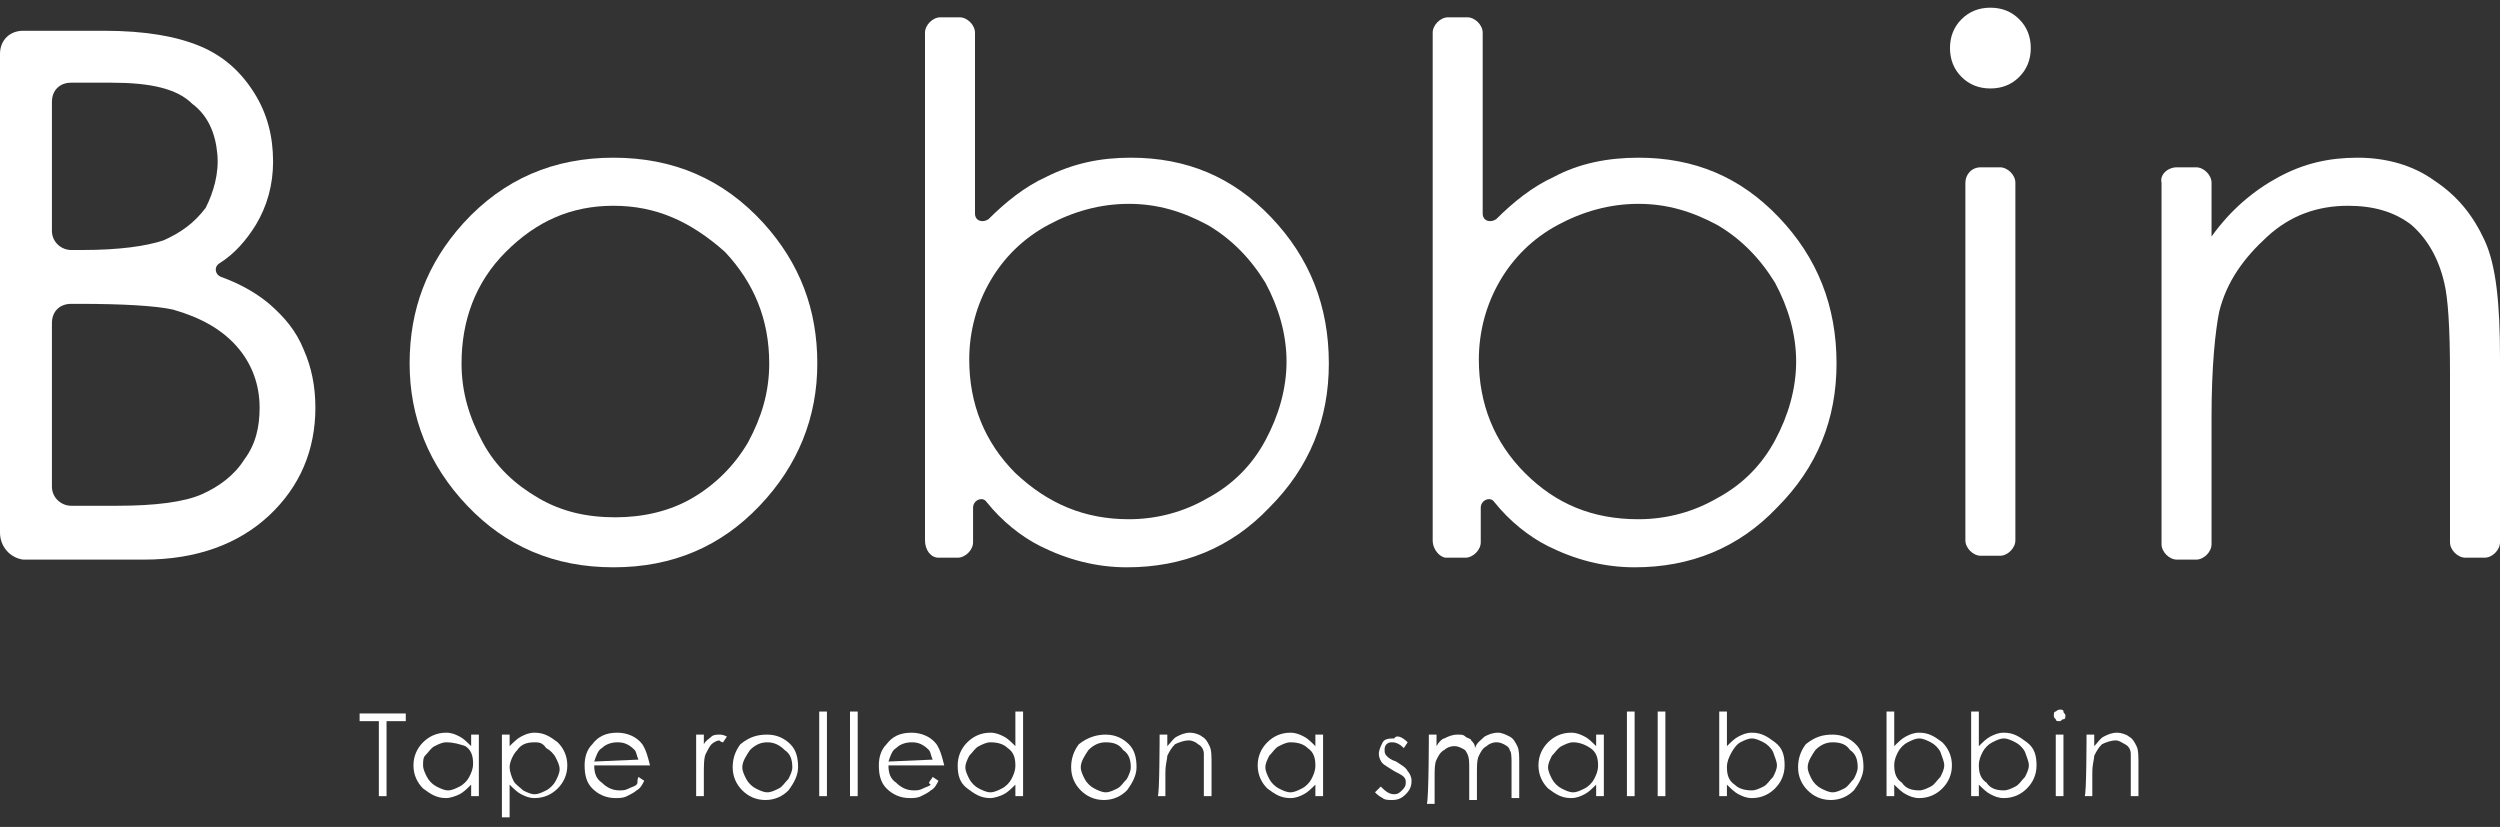
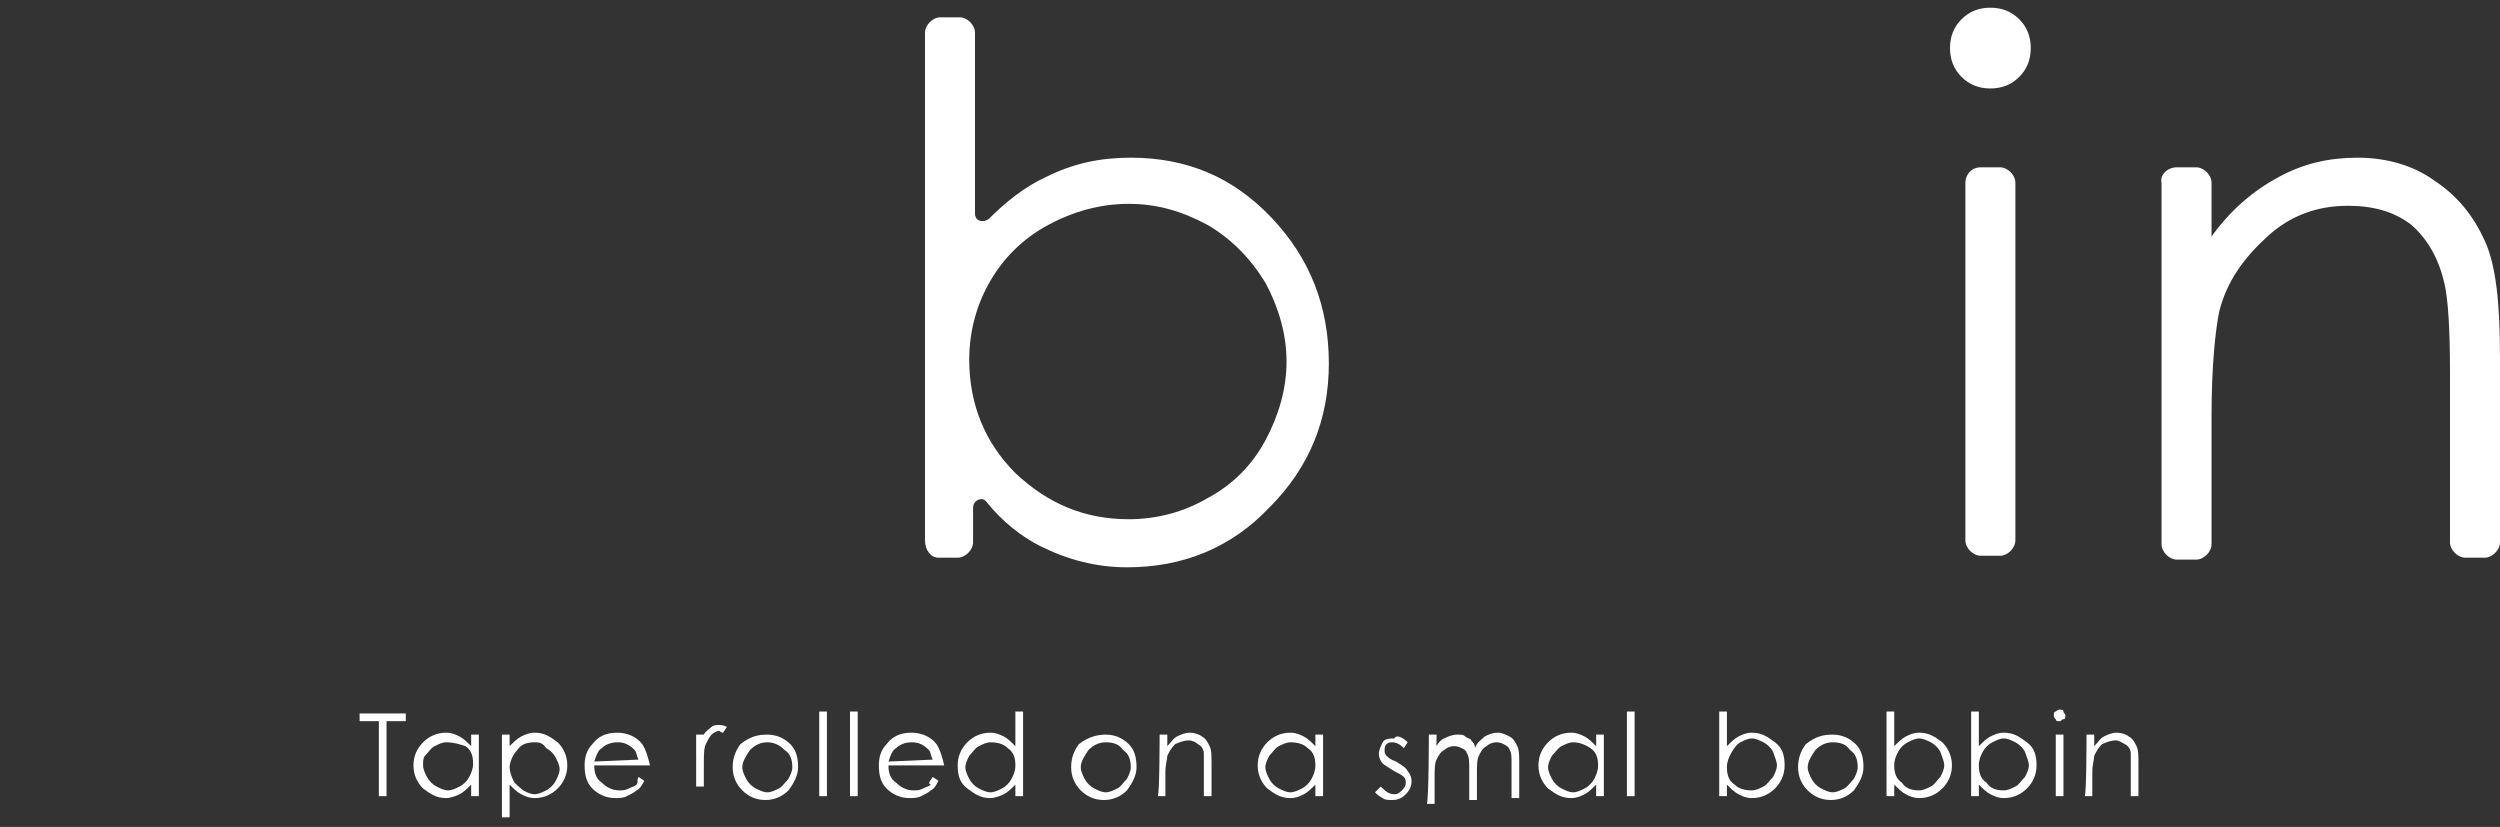
<svg xmlns="http://www.w3.org/2000/svg" version="1.1" id="レイヤー_1" x="0px" y="0px" viewBox="0 0 130 43" style="enable-background:new 0 0 130 43;" xml:space="preserve">
  <rect x="0" y="0" width="130" height="43" fill="#333333" stroke="none" />
  <style type="text/css">
	.st0{fill:#FFFFFF;}
</style>
  <g>
    <g>
      <g>
        <path class="st0" d="M18.7,37.5v-0.4h2.4v0.4h-1v3.9h-0.4v-3.9H18.7z" />
        <path class="st0" d="M24.9,38.2v3.2h-0.4v-0.6c-0.2,0.2-0.4,0.4-0.6,0.5c-0.2,0.1-0.5,0.2-0.7,0.2c-0.5,0-0.8-0.2-1.2-0.5     c-0.3-0.3-0.5-0.7-0.5-1.2c0-0.5,0.2-0.9,0.5-1.2c0.3-0.3,0.7-0.5,1.2-0.5c0.3,0,0.5,0.1,0.7,0.2c0.2,0.1,0.4,0.3,0.6,0.5v-0.6     H24.9z M23.2,38.6c-0.2,0-0.4,0.1-0.6,0.2c-0.2,0.1-0.3,0.3-0.5,0.5C22,39.4,22,39.6,22,39.8c0,0.2,0.1,0.4,0.2,0.6     c0.1,0.2,0.3,0.4,0.5,0.5c0.2,0.1,0.4,0.2,0.6,0.2c0.2,0,0.4-0.1,0.6-0.2c0.2-0.1,0.4-0.3,0.5-0.5c0.1-0.2,0.2-0.4,0.2-0.7     c0-0.4-0.1-0.7-0.4-0.9C23.9,38.7,23.6,38.6,23.2,38.6z" />
        <path class="st0" d="M26.1,38.2h0.4v0.6c0.2-0.2,0.4-0.4,0.6-0.5c0.2-0.1,0.4-0.2,0.7-0.2c0.5,0,0.8,0.2,1.2,0.5     c0.3,0.3,0.5,0.7,0.5,1.2c0,0.5-0.2,0.9-0.5,1.2c-0.3,0.3-0.7,0.5-1.2,0.5c-0.3,0-0.5-0.1-0.7-0.2c-0.2-0.1-0.4-0.3-0.6-0.5v1.7     h-0.4C26.1,42.6,26.1,38.2,26.1,38.2z M27.8,38.6c-0.4,0-0.7,0.1-0.9,0.4c-0.2,0.2-0.4,0.6-0.4,0.9c0,0.2,0.1,0.5,0.2,0.7     c0.1,0.2,0.3,0.3,0.5,0.5c0.2,0.1,0.4,0.2,0.6,0.2c0.2,0,0.4-0.1,0.6-0.2c0.2-0.1,0.4-0.3,0.5-0.5c0.1-0.2,0.2-0.4,0.2-0.6     c0-0.2-0.1-0.4-0.2-0.6c-0.1-0.2-0.3-0.4-0.5-0.5C28.2,38.6,28,38.6,27.8,38.6z" />
        <path class="st0" d="M33.2,40.4l0.3,0.2c-0.1,0.2-0.2,0.4-0.4,0.5c-0.1,0.1-0.3,0.2-0.5,0.3c-0.2,0.1-0.4,0.1-0.6,0.1     c-0.5,0-0.9-0.2-1.2-0.5c-0.3-0.3-0.4-0.7-0.4-1.2c0-0.4,0.1-0.8,0.4-1.1c0.3-0.4,0.7-0.6,1.3-0.6c0.5,0,1,0.2,1.3,0.6     c0.2,0.3,0.3,0.7,0.4,1.1h-2.9c0,0.4,0.1,0.7,0.4,0.9c0.2,0.2,0.5,0.4,0.9,0.4c0.2,0,0.3,0,0.5-0.1c0.2-0.1,0.3-0.1,0.4-0.2     S33.1,40.6,33.2,40.4z M33.2,39.5c-0.1-0.2-0.1-0.4-0.2-0.5c-0.1-0.1-0.2-0.2-0.4-0.3c-0.2-0.1-0.4-0.1-0.5-0.1     c-0.3,0-0.6,0.1-0.8,0.3c-0.2,0.1-0.3,0.4-0.4,0.7L33.2,39.5L33.2,39.5z" />
-         <path class="st0" d="M36.2,38.2h0.4v0.5c0.1-0.2,0.3-0.3,0.4-0.4c0.1-0.1,0.3-0.1,0.4-0.1c0.1,0,0.2,0,0.4,0.1l-0.2,0.3     c-0.1,0-0.2-0.1-0.2-0.1c-0.1,0-0.3,0.1-0.4,0.2s-0.2,0.3-0.3,0.5c-0.1,0.2-0.1,0.6-0.1,1.1v1.1h-0.4L36.2,38.2L36.2,38.2z" />
+         <path class="st0" d="M36.2,38.2h0.4c0.1-0.2,0.3-0.3,0.4-0.4c0.1-0.1,0.3-0.1,0.4-0.1c0.1,0,0.2,0,0.4,0.1l-0.2,0.3     c-0.1,0-0.2-0.1-0.2-0.1c-0.1,0-0.3,0.1-0.4,0.2s-0.2,0.3-0.3,0.5c-0.1,0.2-0.1,0.6-0.1,1.1v1.1h-0.4L36.2,38.2L36.2,38.2z" />
        <path class="st0" d="M39.9,38.2c0.5,0,0.9,0.2,1.2,0.5c0.3,0.3,0.4,0.7,0.4,1.2c0,0.4-0.2,0.8-0.5,1.2c-0.3,0.3-0.7,0.5-1.2,0.5     c-0.5,0-0.9-0.2-1.2-0.5c-0.3-0.3-0.5-0.7-0.5-1.2c0-0.4,0.1-0.8,0.4-1.2C39,38.3,39.4,38.2,39.9,38.2z M39.9,38.6     c-0.3,0-0.6,0.1-0.9,0.4c-0.2,0.3-0.4,0.6-0.4,0.9c0,0.2,0.1,0.4,0.2,0.6c0.1,0.2,0.3,0.4,0.5,0.5c0.2,0.1,0.4,0.2,0.6,0.2     s0.4-0.1,0.6-0.2s0.3-0.3,0.5-0.5c0.1-0.2,0.2-0.4,0.2-0.6c0-0.4-0.1-0.7-0.4-0.9C40.5,38.7,40.2,38.6,39.9,38.6z" />
        <path class="st0" d="M42.6,37H43v4.4h-0.4V37z" />
        <path class="st0" d="M44.2,37h0.4v4.4h-0.4V37z" />
        <path class="st0" d="M48.5,40.4l0.3,0.2c-0.1,0.2-0.2,0.4-0.4,0.5c-0.1,0.1-0.3,0.2-0.5,0.3c-0.2,0.1-0.4,0.1-0.6,0.1     c-0.5,0-0.9-0.2-1.2-0.5c-0.3-0.3-0.4-0.7-0.4-1.2c0-0.4,0.1-0.8,0.4-1.1c0.3-0.4,0.7-0.6,1.3-0.6c0.5,0,1,0.2,1.3,0.6     c0.2,0.3,0.3,0.7,0.4,1.1h-2.9c0,0.4,0.1,0.7,0.4,0.9c0.2,0.2,0.5,0.4,0.9,0.4c0.2,0,0.3,0,0.5-0.1c0.2-0.1,0.3-0.1,0.4-0.2     C48.2,40.7,48.4,40.6,48.5,40.4z M48.5,39.5c-0.1-0.2-0.1-0.4-0.2-0.5c-0.1-0.1-0.2-0.2-0.4-0.3c-0.2-0.1-0.4-0.1-0.5-0.1     c-0.3,0-0.6,0.1-0.8,0.3c-0.2,0.1-0.3,0.4-0.4,0.7L48.5,39.5L48.5,39.5z" />
        <path class="st0" d="M53.2,37v4.4h-0.4v-0.6c-0.2,0.2-0.4,0.4-0.6,0.5c-0.2,0.1-0.5,0.2-0.7,0.2c-0.5,0-0.8-0.2-1.2-0.5     s-0.5-0.7-0.5-1.2c0-0.5,0.2-0.9,0.5-1.2c0.3-0.3,0.7-0.5,1.2-0.5c0.3,0,0.5,0.1,0.7,0.2c0.2,0.1,0.4,0.3,0.6,0.5V37H53.2z      M51.5,38.6c-0.2,0-0.4,0.1-0.6,0.2c-0.2,0.1-0.3,0.3-0.5,0.5c-0.1,0.2-0.2,0.4-0.2,0.6c0,0.2,0.1,0.4,0.2,0.6     c0.1,0.2,0.3,0.4,0.5,0.5c0.2,0.1,0.4,0.2,0.6,0.2c0.2,0,0.4-0.1,0.6-0.2c0.2-0.1,0.4-0.3,0.5-0.5c0.1-0.2,0.2-0.4,0.2-0.7     c0-0.4-0.1-0.7-0.4-0.9C52.2,38.7,51.9,38.6,51.5,38.6z" />
        <path class="st0" d="M57.5,38.2c0.5,0,0.9,0.2,1.2,0.5c0.3,0.3,0.4,0.7,0.4,1.2c0,0.4-0.2,0.8-0.5,1.2c-0.3,0.3-0.7,0.5-1.2,0.5     c-0.5,0-0.9-0.2-1.2-0.5c-0.3-0.3-0.5-0.7-0.5-1.2c0-0.4,0.1-0.8,0.4-1.2C56.6,38.3,57.1,38.2,57.5,38.2z M57.5,38.6     c-0.3,0-0.6,0.1-0.9,0.4c-0.2,0.3-0.4,0.6-0.4,0.9c0,0.2,0.1,0.4,0.2,0.6c0.1,0.2,0.3,0.4,0.5,0.5c0.2,0.1,0.4,0.2,0.6,0.2     s0.4-0.1,0.6-0.2c0.2-0.1,0.3-0.3,0.5-0.5c0.1-0.2,0.2-0.4,0.2-0.6c0-0.4-0.1-0.7-0.4-0.9C58.2,38.7,57.9,38.6,57.5,38.6z" />
        <path class="st0" d="M60.3,38.2h0.4v0.6c0.2-0.2,0.3-0.4,0.5-0.5s0.4-0.2,0.7-0.2c0.2,0,0.5,0.1,0.6,0.2c0.2,0.1,0.3,0.3,0.4,0.5     c0.1,0.2,0.1,0.5,0.1,1v1.6h-0.4v-1.5c0-0.4,0-0.6,0-0.7c0-0.2-0.1-0.4-0.3-0.5c-0.1-0.1-0.3-0.2-0.5-0.2c-0.2,0-0.5,0.1-0.7,0.2     c-0.2,0.2-0.3,0.4-0.4,0.6c0,0.2-0.1,0.4-0.1,0.9v1.2h-0.4C60.3,41.4,60.3,38.2,60.3,38.2z" />
      </g>
      <path class="st0" d="M68.8,38.2v3.2h-0.4v-0.6c-0.2,0.2-0.4,0.4-0.6,0.5s-0.4,0.2-0.7,0.2c-0.5,0-0.8-0.2-1.2-0.5    c-0.3-0.3-0.5-0.7-0.5-1.2c0-0.5,0.2-0.9,0.5-1.2s0.7-0.5,1.2-0.5c0.3,0,0.5,0.1,0.7,0.2c0.2,0.1,0.4,0.3,0.6,0.5v-0.6H68.8z     M67.1,38.6c-0.2,0-0.4,0.1-0.6,0.2c-0.2,0.1-0.3,0.3-0.5,0.5c-0.1,0.2-0.2,0.4-0.2,0.6c0,0.2,0.1,0.4,0.2,0.6    c0.1,0.2,0.3,0.4,0.5,0.5s0.4,0.2,0.6,0.2c0.2,0,0.4-0.1,0.6-0.2c0.2-0.1,0.4-0.3,0.5-0.5s0.2-0.4,0.2-0.7c0-0.4-0.1-0.7-0.4-0.9    C67.8,38.7,67.5,38.6,67.1,38.6z" />
      <path class="st0" d="M73.2,38.6L73,38.9c-0.2-0.2-0.4-0.3-0.6-0.3c-0.1,0-0.2,0-0.3,0.1c-0.1,0.1-0.1,0.2-0.1,0.3    c0,0.1,0,0.2,0.1,0.3c0.1,0.1,0.2,0.2,0.5,0.3c0.3,0.2,0.5,0.3,0.6,0.5c0.1,0.1,0.2,0.3,0.2,0.5c0,0.3-0.1,0.5-0.3,0.7    c-0.2,0.2-0.4,0.3-0.7,0.3c-0.2,0-0.4,0-0.5-0.1c-0.2-0.1-0.3-0.2-0.4-0.3l0.3-0.3c0.2,0.2,0.4,0.4,0.7,0.4c0.2,0,0.3-0.1,0.4-0.2    c0.1-0.1,0.2-0.2,0.2-0.4c0-0.1,0-0.2-0.1-0.3c-0.1-0.1-0.3-0.2-0.5-0.3c-0.3-0.2-0.5-0.3-0.6-0.4c-0.1-0.1-0.2-0.3-0.2-0.5    c0-0.2,0.1-0.4,0.2-0.6s0.4-0.2,0.6-0.2C72.6,38.2,72.9,38.3,73.2,38.6z" />
      <path class="st0" d="M74.3,38.2h0.4v0.6c0.1-0.2,0.3-0.4,0.4-0.4c0.2-0.1,0.4-0.2,0.7-0.2c0.2,0,0.3,0,0.4,0.1s0.3,0.1,0.3,0.2    c0.1,0.1,0.2,0.2,0.2,0.4c0.1-0.3,0.3-0.4,0.5-0.6c0.2-0.1,0.4-0.2,0.7-0.2c0.2,0,0.4,0.1,0.6,0.2c0.2,0.1,0.3,0.3,0.4,0.5    c0.1,0.2,0.1,0.5,0.1,0.9v1.8h-0.4v-1.8c0-0.3,0-0.6-0.1-0.7c0-0.1-0.1-0.2-0.3-0.3s-0.3-0.1-0.4-0.1c-0.2,0-0.4,0.1-0.5,0.2    c-0.2,0.1-0.3,0.3-0.4,0.5c-0.1,0.2-0.1,0.5-0.1,1v1.3h-0.4v-1.6c0-0.4,0-0.6-0.1-0.8s-0.1-0.2-0.3-0.3s-0.3-0.1-0.4-0.1    c-0.2,0-0.4,0.1-0.5,0.2c-0.2,0.1-0.3,0.3-0.4,0.5s-0.1,0.5-0.1,0.9v1.4h-0.4C74.3,41.4,74.3,38.2,74.3,38.2z" />
      <path class="st0" d="M83.4,38.2v3.2H83v-0.6c-0.2,0.2-0.4,0.4-0.6,0.5s-0.4,0.2-0.7,0.2c-0.5,0-0.8-0.2-1.2-0.5    c-0.3-0.3-0.5-0.7-0.5-1.2c0-0.5,0.2-0.9,0.5-1.2c0.3-0.3,0.7-0.5,1.2-0.5c0.3,0,0.5,0.1,0.7,0.2s0.4,0.3,0.6,0.5v-0.6H83.4z     M81.8,38.6c-0.2,0-0.4,0.1-0.6,0.2c-0.2,0.1-0.3,0.3-0.5,0.5c-0.1,0.2-0.2,0.4-0.2,0.6c0,0.2,0.1,0.4,0.2,0.6    c0.1,0.2,0.3,0.4,0.5,0.5s0.4,0.2,0.6,0.2s0.4-0.1,0.6-0.2c0.2-0.1,0.4-0.3,0.5-0.5s0.2-0.4,0.2-0.7c0-0.4-0.1-0.7-0.4-0.9    C82.4,38.7,82.1,38.6,81.8,38.6z" />
      <path class="st0" d="M84.6,37h0.4v4.4h-0.4V37z" />
-       <path class="st0" d="M86.2,37h0.4v4.4h-0.4V37z" />
      <path class="st0" d="M89.4,41.4V37h0.4v1.8c0.2-0.2,0.4-0.4,0.6-0.5c0.2-0.1,0.4-0.2,0.7-0.2c0.5,0,0.8,0.2,1.2,0.5    s0.5,0.7,0.5,1.2c0,0.5-0.2,0.9-0.5,1.2c-0.3,0.3-0.7,0.5-1.2,0.5c-0.3,0-0.5-0.1-0.7-0.2c-0.2-0.1-0.4-0.3-0.6-0.5v0.6    C89.9,41.4,89.4,41.4,89.4,41.4z M91.1,41.1c0.2,0,0.4-0.1,0.6-0.2s0.3-0.3,0.5-0.5c0.1-0.2,0.2-0.4,0.2-0.6s-0.1-0.4-0.2-0.7    c-0.1-0.2-0.3-0.4-0.5-0.5s-0.4-0.2-0.6-0.2c-0.2,0-0.4,0.1-0.6,0.2S90.1,39,90,39.2c-0.1,0.2-0.2,0.4-0.2,0.7    c0,0.4,0.1,0.7,0.4,0.9C90.4,41,90.7,41.1,91.1,41.1z" />
      <path class="st0" d="M95.3,38.2c0.5,0,0.9,0.2,1.2,0.5c0.3,0.3,0.4,0.7,0.4,1.2c0,0.4-0.2,0.8-0.5,1.2c-0.3,0.3-0.7,0.5-1.2,0.5    c-0.5,0-0.9-0.2-1.2-0.5c-0.3-0.3-0.5-0.7-0.5-1.2c0-0.4,0.1-0.8,0.4-1.2C94.4,38.3,94.8,38.2,95.3,38.2z M95.3,38.6    c-0.3,0-0.6,0.1-0.9,0.4c-0.2,0.3-0.4,0.6-0.4,0.9c0,0.2,0.1,0.4,0.2,0.6c0.1,0.2,0.3,0.4,0.5,0.5s0.4,0.2,0.6,0.2    s0.4-0.1,0.6-0.2s0.3-0.3,0.5-0.5c0.1-0.2,0.2-0.4,0.2-0.6c0-0.4-0.1-0.7-0.4-0.9C96,38.7,95.7,38.6,95.3,38.6z" />
      <path class="st0" d="M98.1,41.4V37h0.4v1.8c0.2-0.2,0.4-0.4,0.6-0.5c0.2-0.1,0.4-0.2,0.7-0.2c0.5,0,0.8,0.2,1.2,0.5    c0.3,0.3,0.5,0.7,0.5,1.2c0,0.5-0.2,0.9-0.5,1.2c-0.3,0.3-0.7,0.5-1.2,0.5c-0.3,0-0.5-0.1-0.7-0.2c-0.2-0.1-0.4-0.3-0.6-0.5v0.6    C98.5,41.4,98.1,41.4,98.1,41.4z M99.8,41.1c0.2,0,0.4-0.1,0.6-0.2s0.3-0.3,0.5-0.5c0.1-0.2,0.2-0.4,0.2-0.6s-0.1-0.4-0.2-0.7    c-0.1-0.2-0.3-0.4-0.5-0.5s-0.4-0.2-0.6-0.2c-0.2,0-0.4,0.1-0.6,0.2c-0.2,0.1-0.4,0.3-0.5,0.5c-0.1,0.2-0.2,0.4-0.2,0.7    c0,0.4,0.1,0.7,0.4,0.9C99.1,41,99.4,41.1,99.8,41.1z" />
      <path class="st0" d="M102.5,41.4V37h0.4v1.8c0.2-0.2,0.4-0.4,0.6-0.5c0.2-0.1,0.4-0.2,0.7-0.2c0.5,0,0.8,0.2,1.2,0.5    s0.5,0.7,0.5,1.2c0,0.5-0.2,0.9-0.5,1.2c-0.3,0.3-0.7,0.5-1.2,0.5c-0.3,0-0.5-0.1-0.7-0.2c-0.2-0.1-0.4-0.3-0.6-0.5v0.6    C102.9,41.4,102.5,41.4,102.5,41.4z M104.2,41.1c0.2,0,0.4-0.1,0.6-0.2s0.3-0.3,0.5-0.5c0.1-0.2,0.2-0.4,0.2-0.6s-0.1-0.4-0.2-0.7    c-0.1-0.2-0.3-0.4-0.5-0.5s-0.4-0.2-0.6-0.2c-0.2,0-0.4,0.1-0.6,0.2s-0.4,0.3-0.5,0.5c-0.1,0.2-0.2,0.4-0.2,0.7    c0,0.4,0.1,0.7,0.4,0.9C103.5,41,103.8,41.1,104.2,41.1z" />
      <path class="st0" d="M106.9,38.2h0.4v3.2h-0.4V38.2z M107.1,36.9c0.1,0,0.2,0,0.2,0.1s0.1,0.1,0.1,0.2c0,0.1,0,0.2-0.1,0.2    s-0.1,0.1-0.2,0.1c-0.1,0-0.2,0-0.2-0.1c-0.1-0.1-0.1-0.1-0.1-0.2c0-0.1,0-0.2,0.1-0.2C106.9,37,107,36.9,107.1,36.9z" />
      <path class="st0" d="M108.5,38.2h0.4v0.6c0.2-0.2,0.3-0.4,0.5-0.5s0.4-0.2,0.7-0.2c0.2,0,0.5,0.1,0.6,0.2c0.2,0.1,0.3,0.3,0.4,0.5    c0.1,0.2,0.1,0.5,0.1,1v1.6h-0.4v-1.5c0-0.4,0-0.6,0-0.7c0-0.2-0.1-0.4-0.3-0.5s-0.3-0.2-0.5-0.2c-0.2,0-0.5,0.1-0.7,0.2    c-0.2,0.2-0.3,0.4-0.4,0.6c0,0.2-0.1,0.4-0.1,0.9v1.2h-0.4C108.5,41.4,108.5,38.2,108.5,38.2z" />
    </g>
    <g>
-       <path class="st0" d="M0,2.8c0-0.7,0.5-1.2,1.2-1.2h4.2c2.2,0,3.8,0.3,5,0.8c1.2,0.5,2.1,1.3,2.8,2.4c0.7,1.1,1,2.3,1,3.6    c0,1.2-0.3,2.3-0.9,3.3c-0.5,0.8-1.1,1.5-1.9,2c-0.3,0.2-0.2,0.6,0.1,0.7c1.1,0.4,1.9,0.9,2.5,1.4c0.8,0.7,1.4,1.4,1.8,2.4    c0.4,0.9,0.6,1.9,0.6,3c0,2.2-0.8,4.1-2.4,5.6c-1.6,1.5-3.8,2.3-6.5,2.3H1.2C0.5,29,0,28.4,0,27.7V2.8z M2.7,5.3V12    c0,0.6,0.5,1,1,1h0.6c1.9,0,3.3-0.2,4.2-0.5c0.9-0.4,1.6-0.9,2.2-1.7C11.1,10,11.4,9,11.3,8c-0.1-1.1-0.5-2-1.3-2.6    C9.2,4.6,7.8,4.3,5.8,4.3H3.7C3.1,4.3,2.7,4.7,2.7,5.3 M2.7,16.8v8.5c0,0.6,0.5,1,1,1h2.4c2,0,3.5-0.2,4.4-0.6    c0.9-0.4,1.7-1,2.2-1.8c0.6-0.8,0.8-1.7,0.8-2.7c0-1.2-0.4-2.3-1.2-3.2c-0.8-0.9-1.9-1.5-3.3-1.9c-0.9-0.2-2.6-0.3-4.9-0.3H3.7    C3.1,15.8,2.7,16.2,2.7,16.8" />
-       <path class="st0" d="M31.9,8.2c3.1,0,5.7,1.1,7.8,3.4c1.9,2.1,2.8,4.5,2.8,7.3c0,2.8-1,5.3-3,7.4c-2,2.1-4.5,3.2-7.6,3.2    c-3.1,0-5.6-1.1-7.6-3.2s-3-4.6-3-7.4c0-2.8,0.9-5.2,2.8-7.3C26.2,9.3,28.8,8.2,31.9,8.2 M31.9,10.7c-2.2,0-4,0.8-5.6,2.4    S24,16.7,24,18.9c0,1.5,0.4,2.8,1.1,4.1c0.7,1.3,1.7,2.2,2.9,2.9c1.2,0.7,2.5,1,4,1c1.4,0,2.8-0.3,4-1c1.2-0.7,2.2-1.7,2.9-2.9    c0.7-1.3,1.1-2.6,1.1-4.1c0-2.3-0.8-4.2-2.3-5.8C35.9,11.5,34.1,10.7,31.9,10.7" />
      <path class="st0" d="M48.1,28.1V1.7c0-0.4,0.4-0.8,0.8-0.8h1c0.4,0,0.8,0.4,0.8,0.8v9.4c0,0.4,0.4,0.5,0.7,0.3    c0.9-0.9,1.9-1.7,3-2.2c1.4-0.7,2.8-1,4.4-1c2.9,0,5.3,1,7.3,3.1c2,2.1,3,4.6,3,7.6c0,2.9-1,5.4-3.1,7.5c-2,2.1-4.5,3.1-7.4,3.1    c-1.6,0-3.1-0.4-4.5-1.1c-1-0.5-2-1.3-2.8-2.3c-0.2-0.3-0.7-0.1-0.7,0.3v1.8c0,0.4-0.4,0.8-0.8,0.8h-1    C48.4,29,48.1,28.6,48.1,28.1 M58.7,27c1.5,0,2.9-0.4,4.1-1.1c1.3-0.7,2.3-1.7,3-3c0.7-1.3,1.1-2.7,1.1-4.1s-0.4-2.8-1.1-4.1    c-0.8-1.3-1.8-2.3-3-3c-1.3-0.7-2.6-1.1-4.1-1.1c-1.5,0-2.9,0.4-4.2,1.1c-1.3,0.7-2.3,1.7-3,2.9s-1.1,2.6-1.1,4.1    c0,2.3,0.8,4.3,2.4,5.9C54.5,26.2,56.4,27,58.7,27" />
      <path class="st0" d="M103.5,0.4c0.6,0,1.1,0.2,1.5,0.6c0.4,0.4,0.6,0.9,0.6,1.5c0,0.6-0.2,1.1-0.6,1.5c-0.4,0.4-0.9,0.6-1.5,0.6    c-0.6,0-1.1-0.2-1.5-0.6c-0.4-0.4-0.6-0.9-0.6-1.5c0-0.6,0.2-1.1,0.6-1.5C102.4,0.6,102.9,0.4,103.5,0.4 M103,8.7h1    c0.4,0,0.8,0.4,0.8,0.8v18.6c0,0.4-0.4,0.8-0.8,0.8h-1c-0.4,0-0.8-0.4-0.8-0.8V9.5C102.2,9.1,102.5,8.7,103,8.7" />
      <path class="st0" d="M113.2,8.7h1c0.4,0,0.8,0.4,0.8,0.8v2.8c1-1.4,2.2-2.4,3.5-3.1c1.3-0.7,2.6-1,4.1-1c1.5,0,2.9,0.4,4,1.2    c1.2,0.8,2,1.8,2.6,3.1c0.6,1.3,0.8,3.3,0.8,6.1v9.6c0,0.4-0.4,0.8-0.8,0.8h-1c-0.4,0-0.8-0.4-0.8-0.8v-8.8c0-2.3-0.1-3.9-0.3-4.7    c-0.3-1.3-0.9-2.3-1.7-3c-0.9-0.7-2-1-3.3-1c-1.6,0-3,0.5-4.2,1.6s-2.1,2.3-2.5,3.9c-0.2,1-0.4,2.8-0.4,5.5v6.6    c0,0.4-0.4,0.8-0.8,0.8h-1c-0.4,0-0.8-0.4-0.8-0.8V9.5C112.3,9.1,112.7,8.7,113.2,8.7" />
-       <path class="st0" d="M74.5,28.1V1.7c0-0.4,0.4-0.8,0.8-0.8h1c0.4,0,0.8,0.4,0.8,0.8v9.4c0,0.4,0.4,0.5,0.7,0.3    c0.9-0.9,1.9-1.7,3-2.2c1.3-0.7,2.8-1,4.4-1c2.9,0,5.3,1,7.3,3.1c2,2.1,3,4.6,3,7.6c0,2.9-1,5.4-3.1,7.5c-2,2.1-4.5,3.1-7.4,3.1    c-1.6,0-3.1-0.4-4.5-1.1c-1-0.5-2-1.3-2.8-2.3c-0.2-0.3-0.7-0.1-0.7,0.3v1.8c0,0.4-0.4,0.8-0.8,0.8h-1    C74.9,29,74.5,28.6,74.5,28.1 M85.2,27c1.5,0,2.9-0.4,4.1-1.1c1.3-0.7,2.3-1.7,3-3c0.7-1.3,1.1-2.7,1.1-4.1s-0.4-2.8-1.1-4.1    c-0.8-1.3-1.8-2.3-3-3c-1.3-0.7-2.6-1.1-4.1-1.1c-1.5,0-2.9,0.4-4.2,1.1c-1.3,0.7-2.3,1.7-3,2.9c-0.7,1.2-1.1,2.6-1.1,4.1    c0,2.3,0.8,4.3,2.4,5.9C80.9,26.2,82.8,27,85.2,27" />
    </g>
  </g>
</svg>